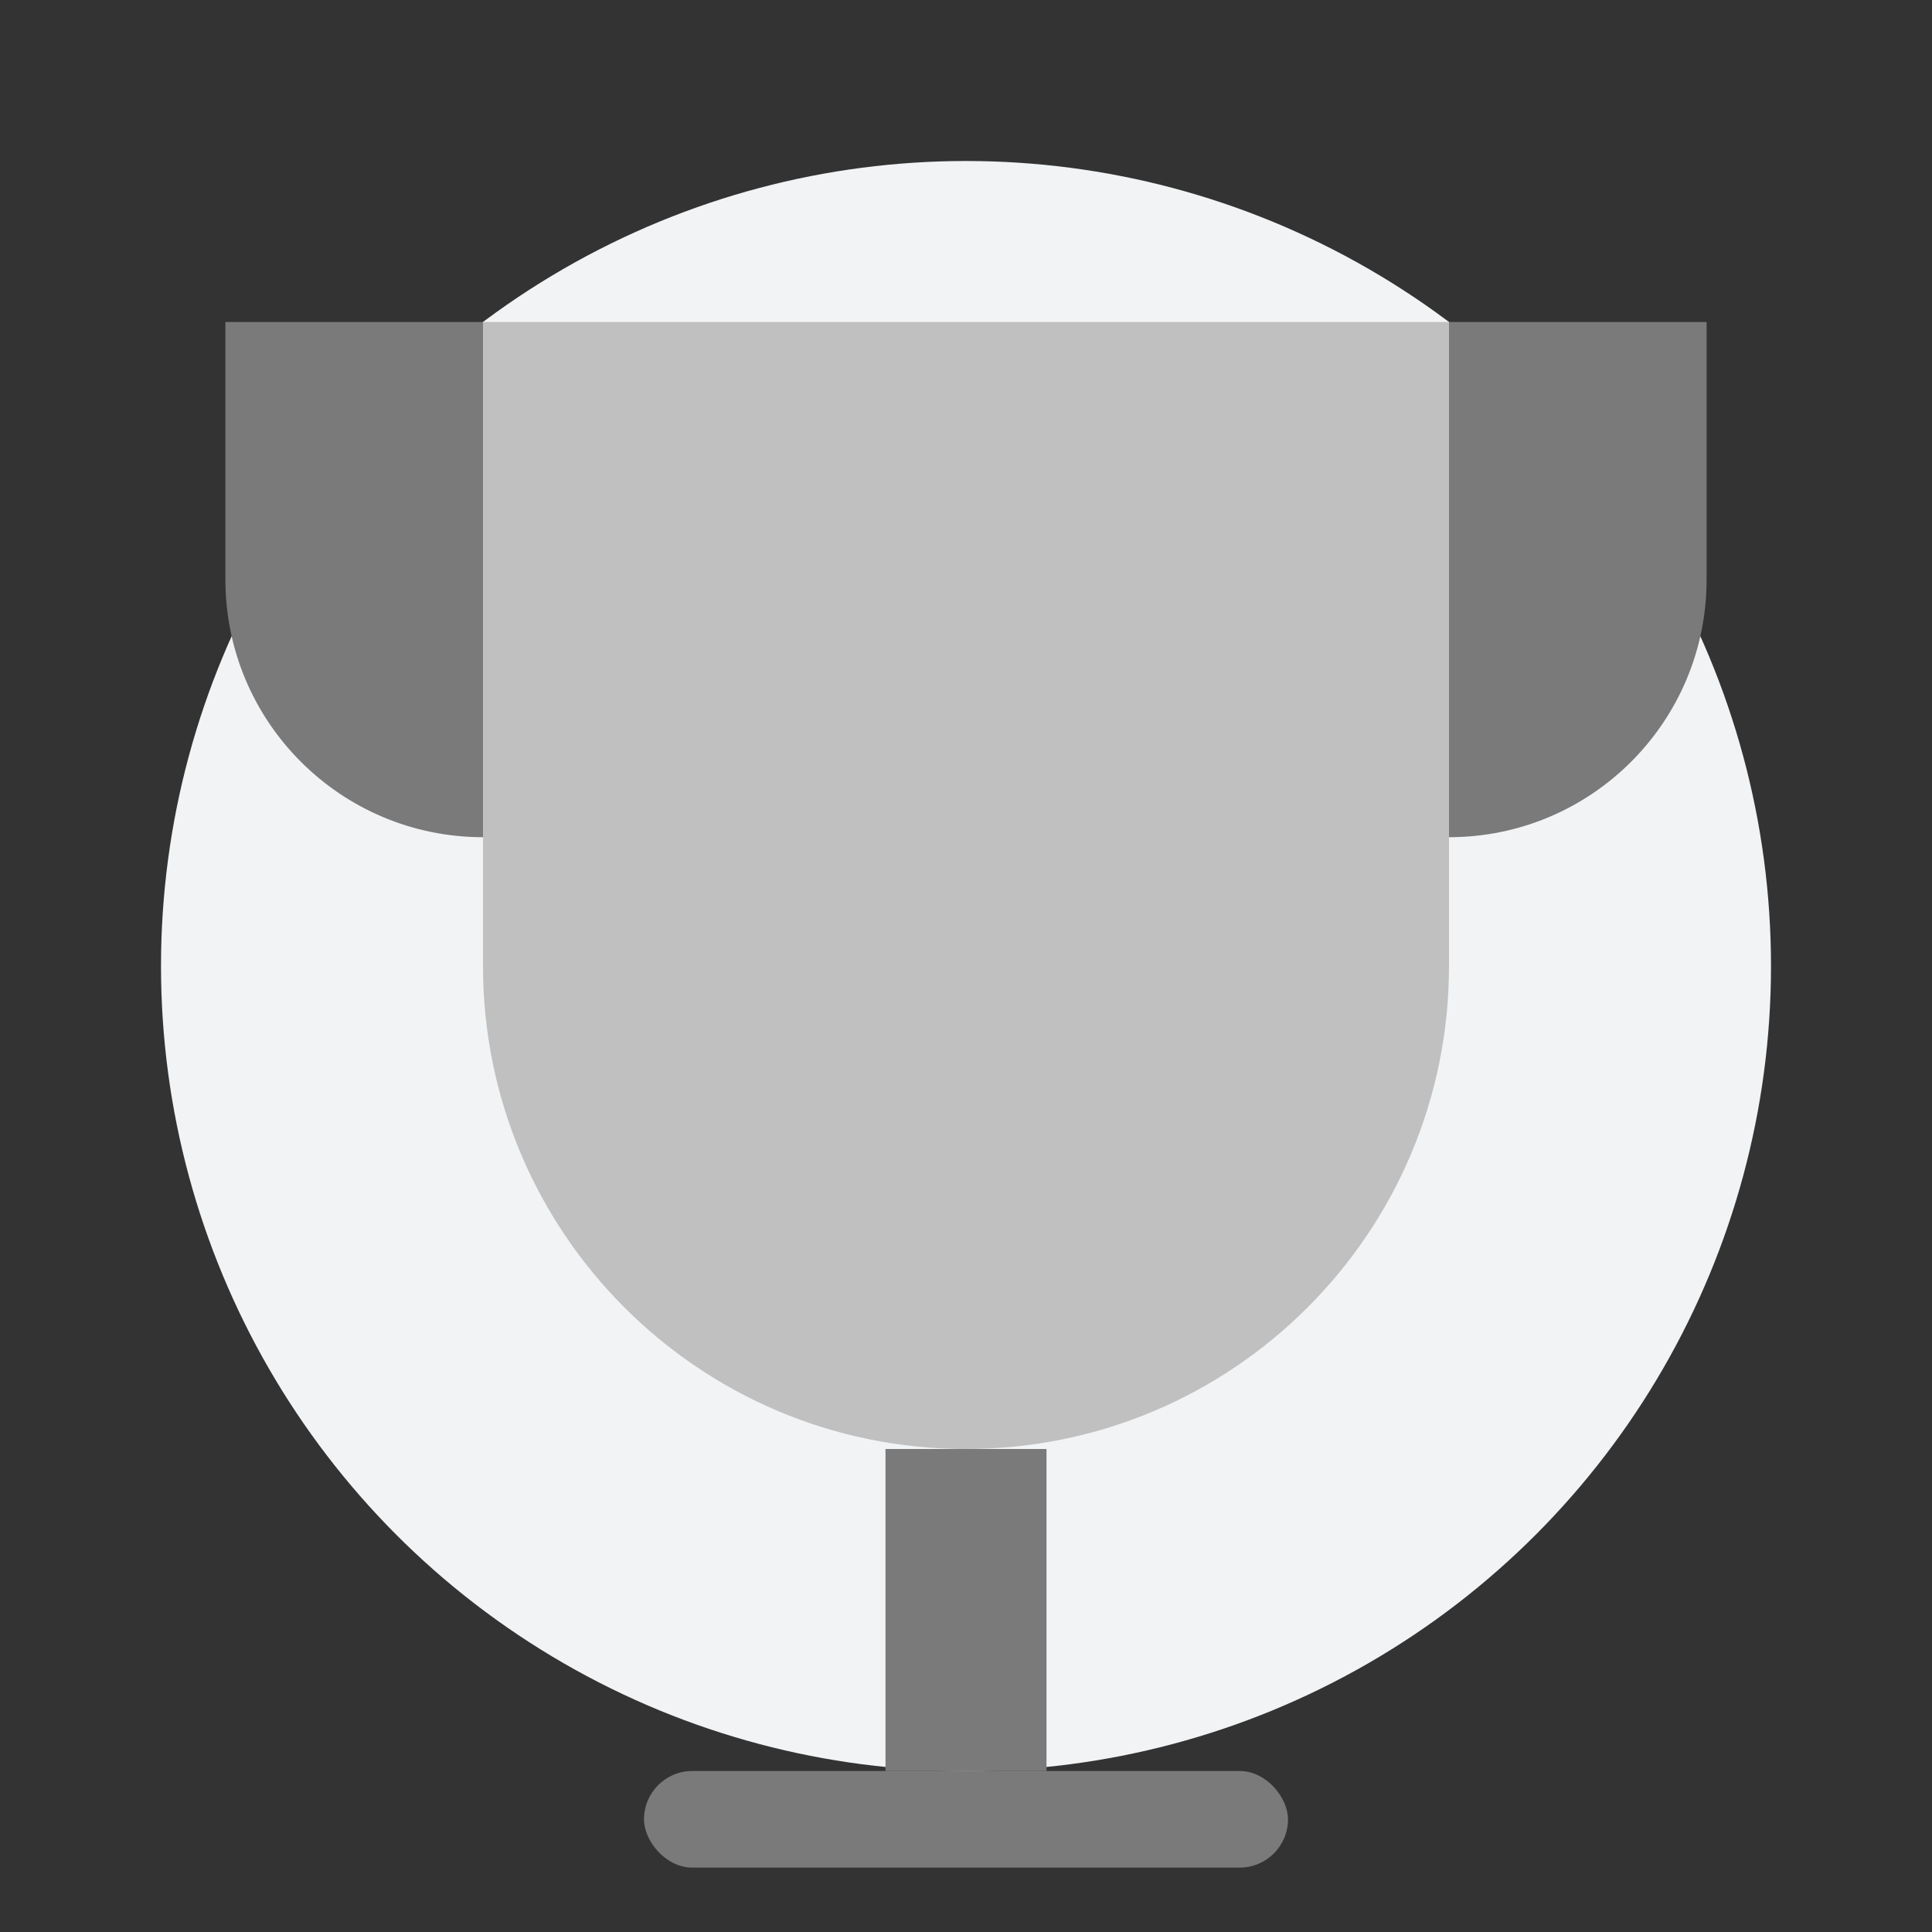
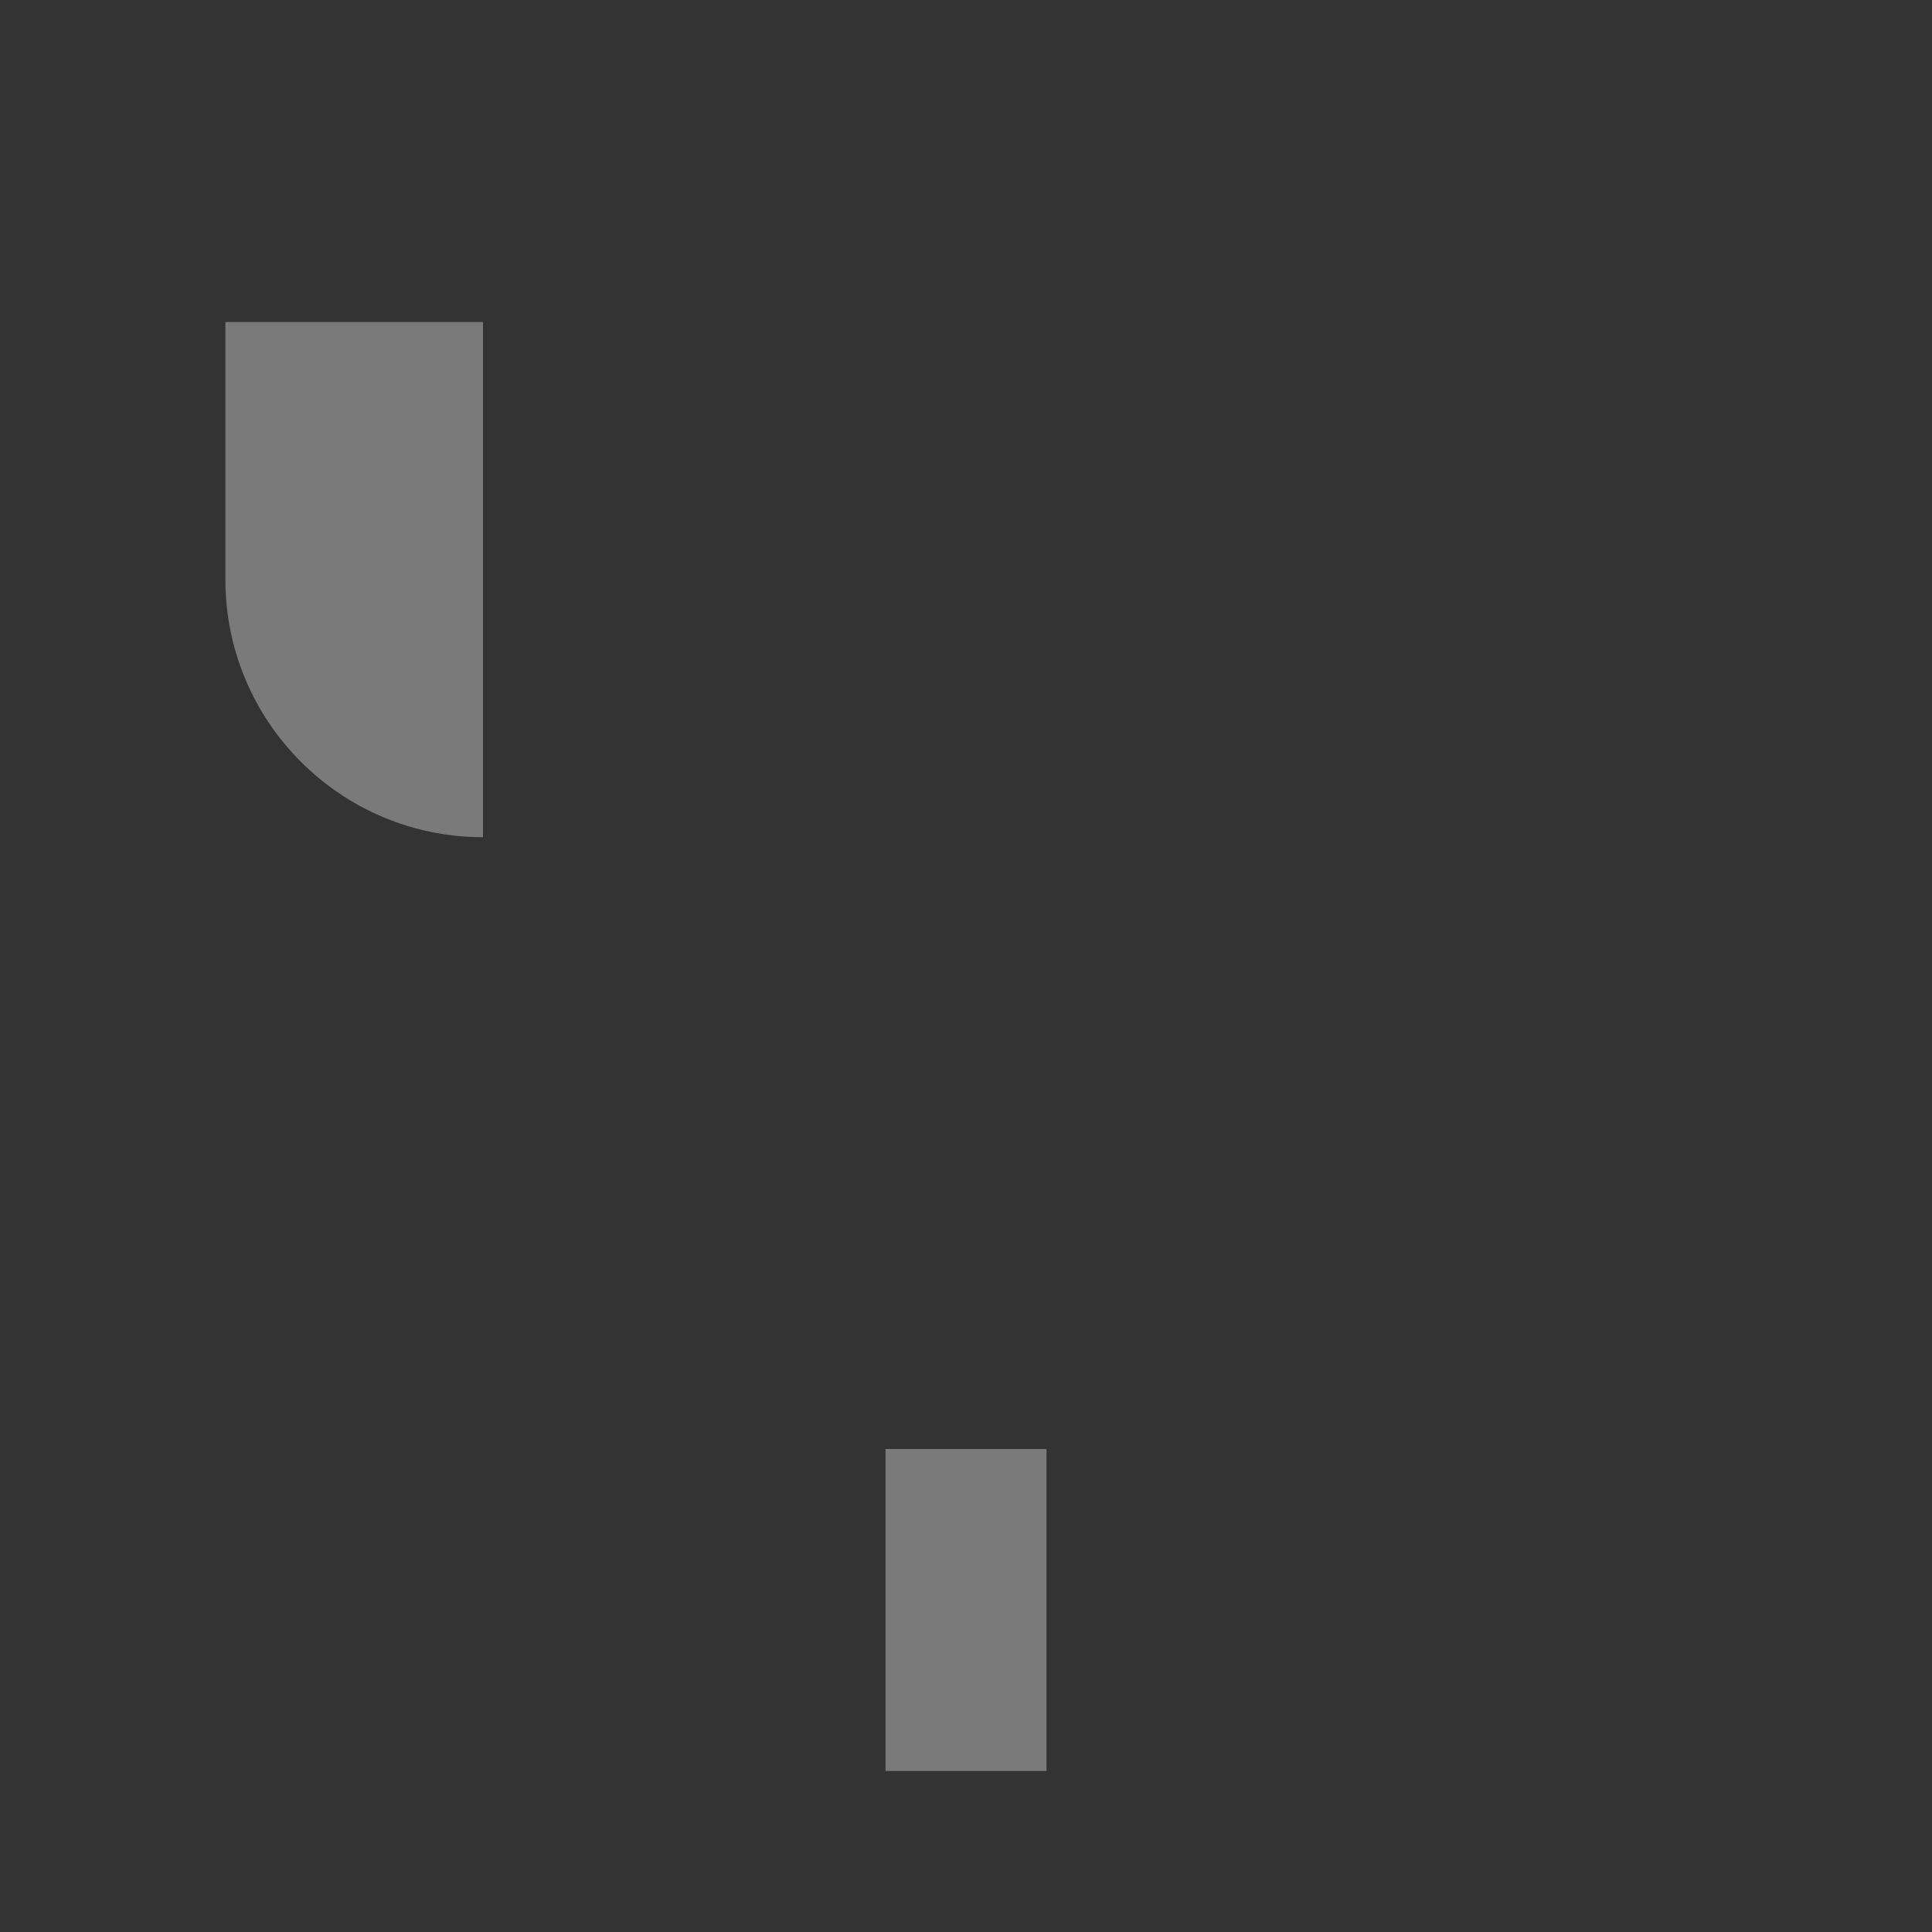
<svg xmlns="http://www.w3.org/2000/svg" viewBox="0 0 60 60">
  <rect x="0" y="0" width="60" height="60" fill="#333333" stroke="none" />
-   <circle cx="30" cy="30" r="25" fill="#f1f3f5" />
-   <path d="M15 30 v-20 h30 v20 c0 8.284-6.716 15-15 15 c-8.284 0-15-6.716-15-15z" fill="#c0c0c0" />
  <rect x="27.5" y="45" width="5" height="10" fill="#7a7a7a" />
-   <rect x="20" y="55" width="20" height="3" rx="1.5" fill="#7a7a7a" />
  <path d="M15 10 h-8 v8 c0 4.418 3.582 8 8 8 z" fill="#7a7a7a" />
-   <path d="M45 10 h8 v8 c0 4.418-3.582 8-8 8 z" fill="#7a7a7a" />
</svg>